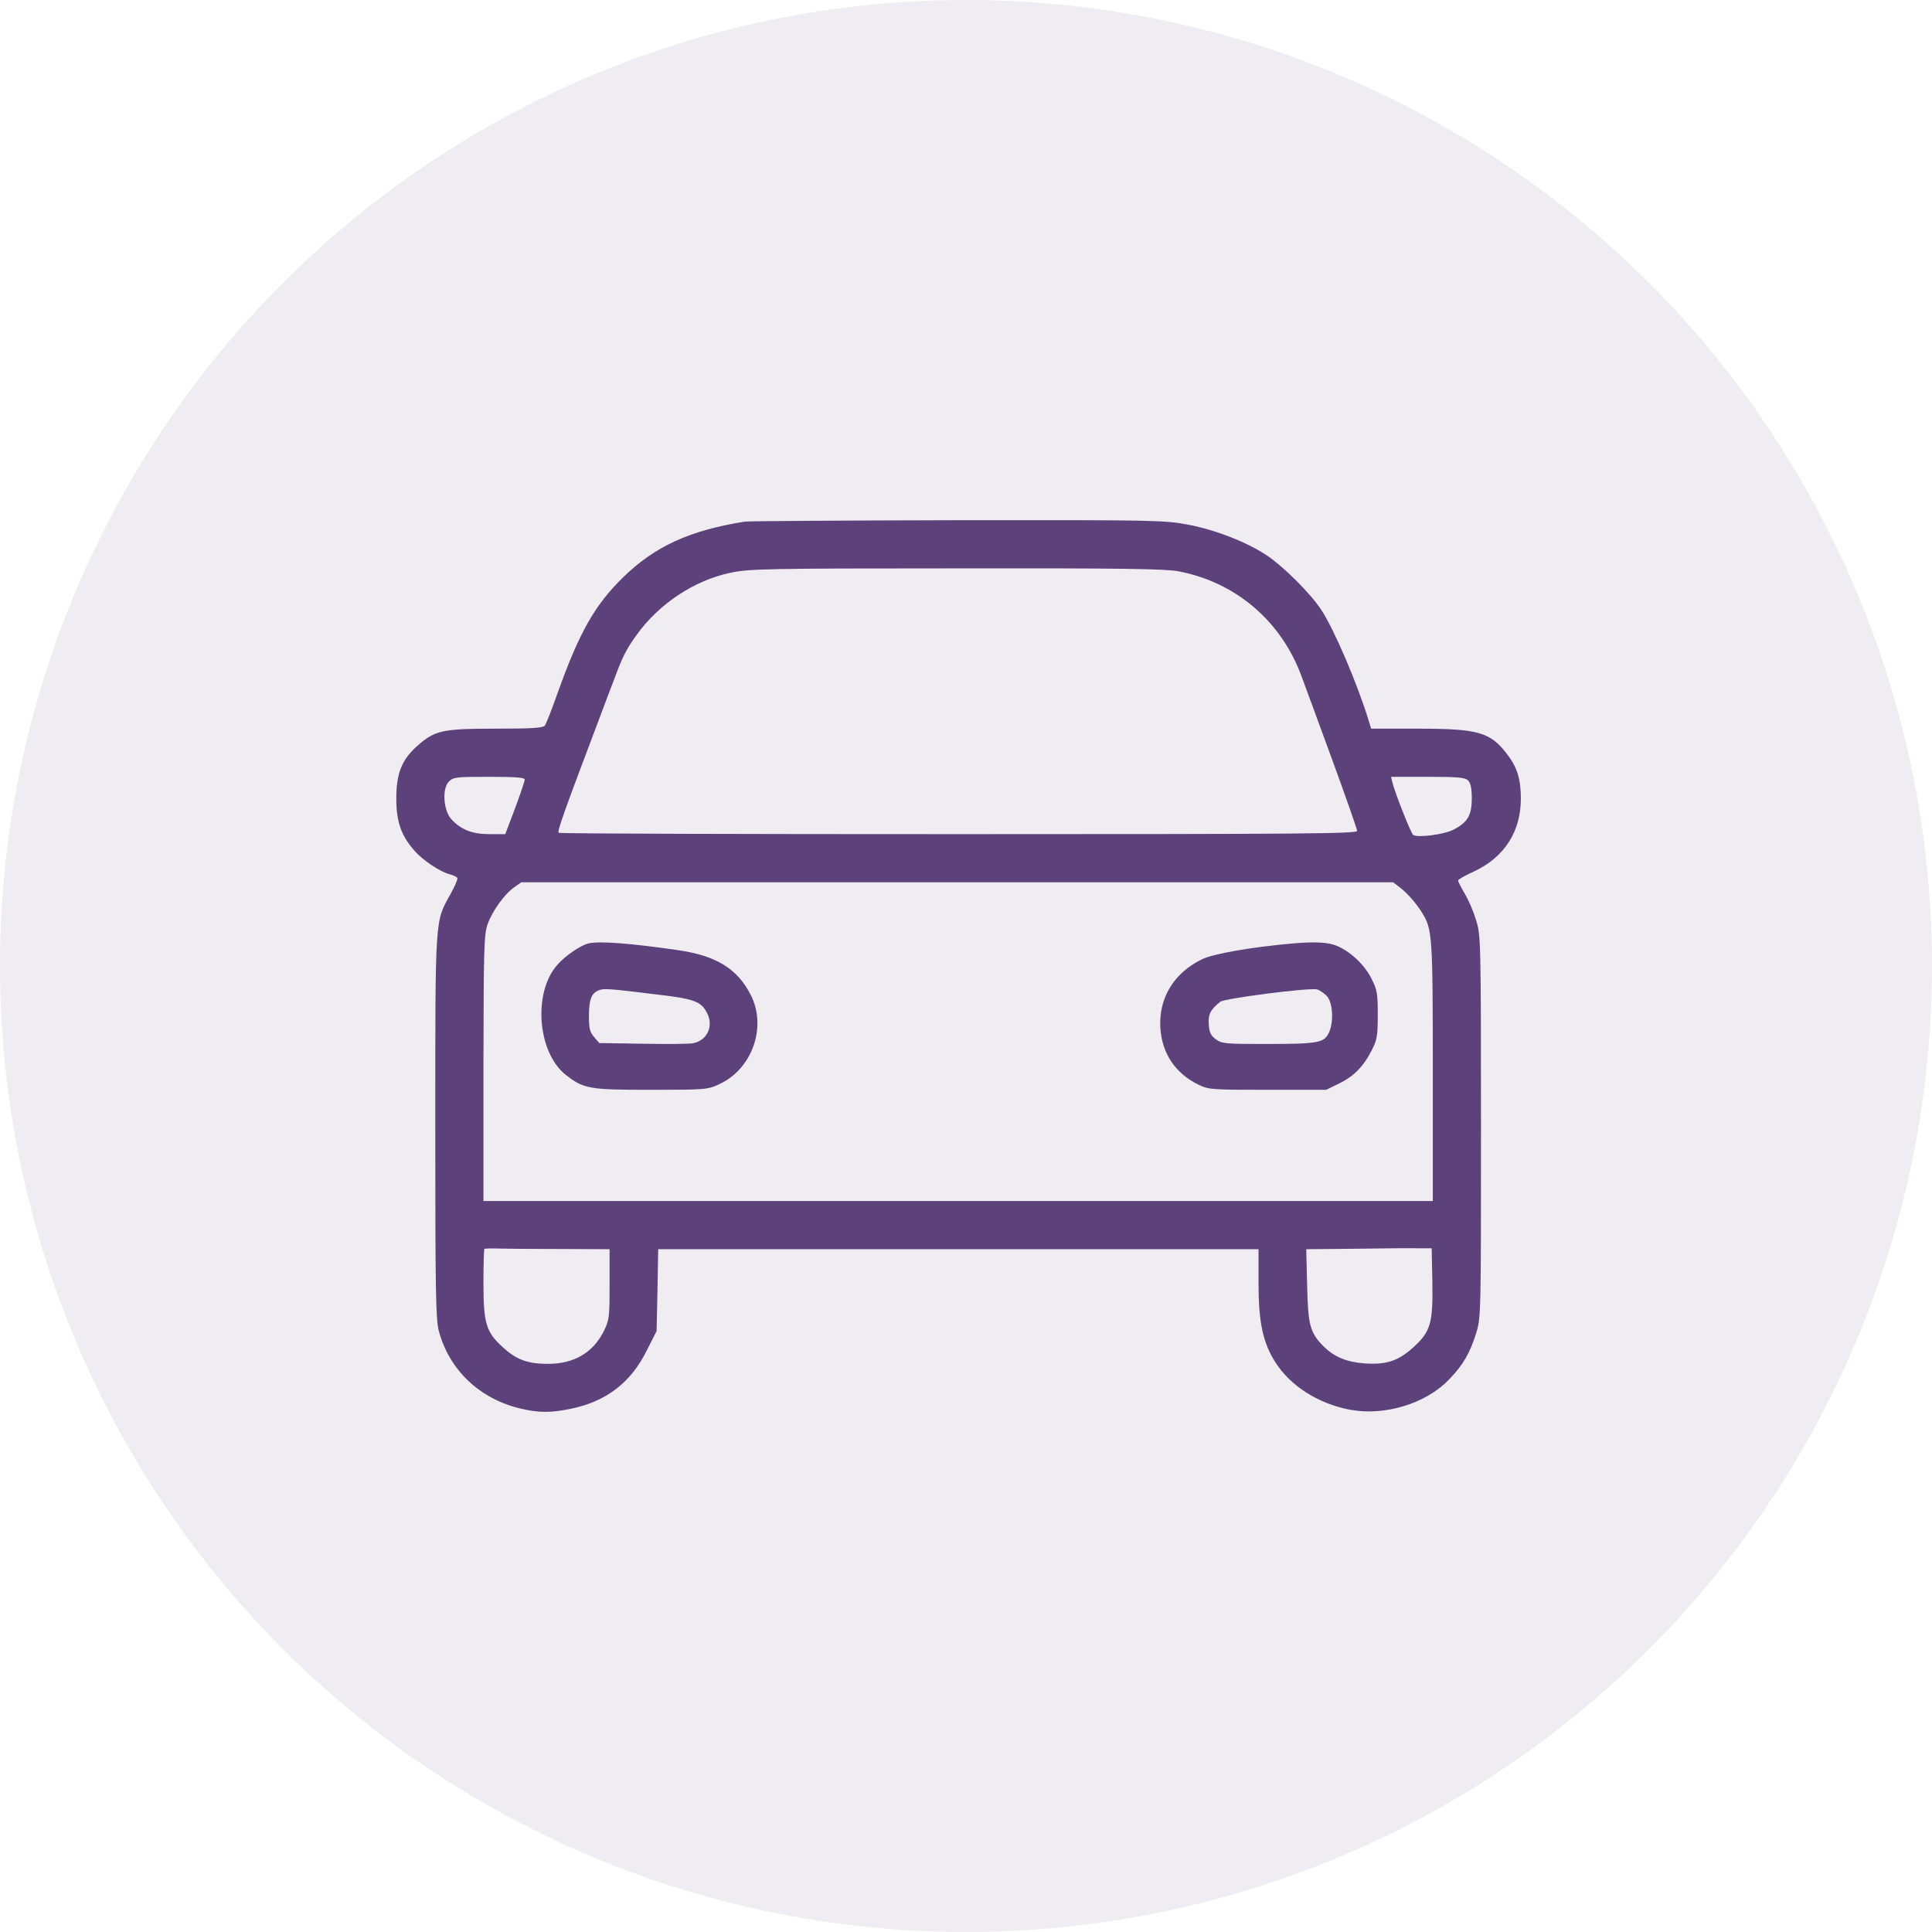
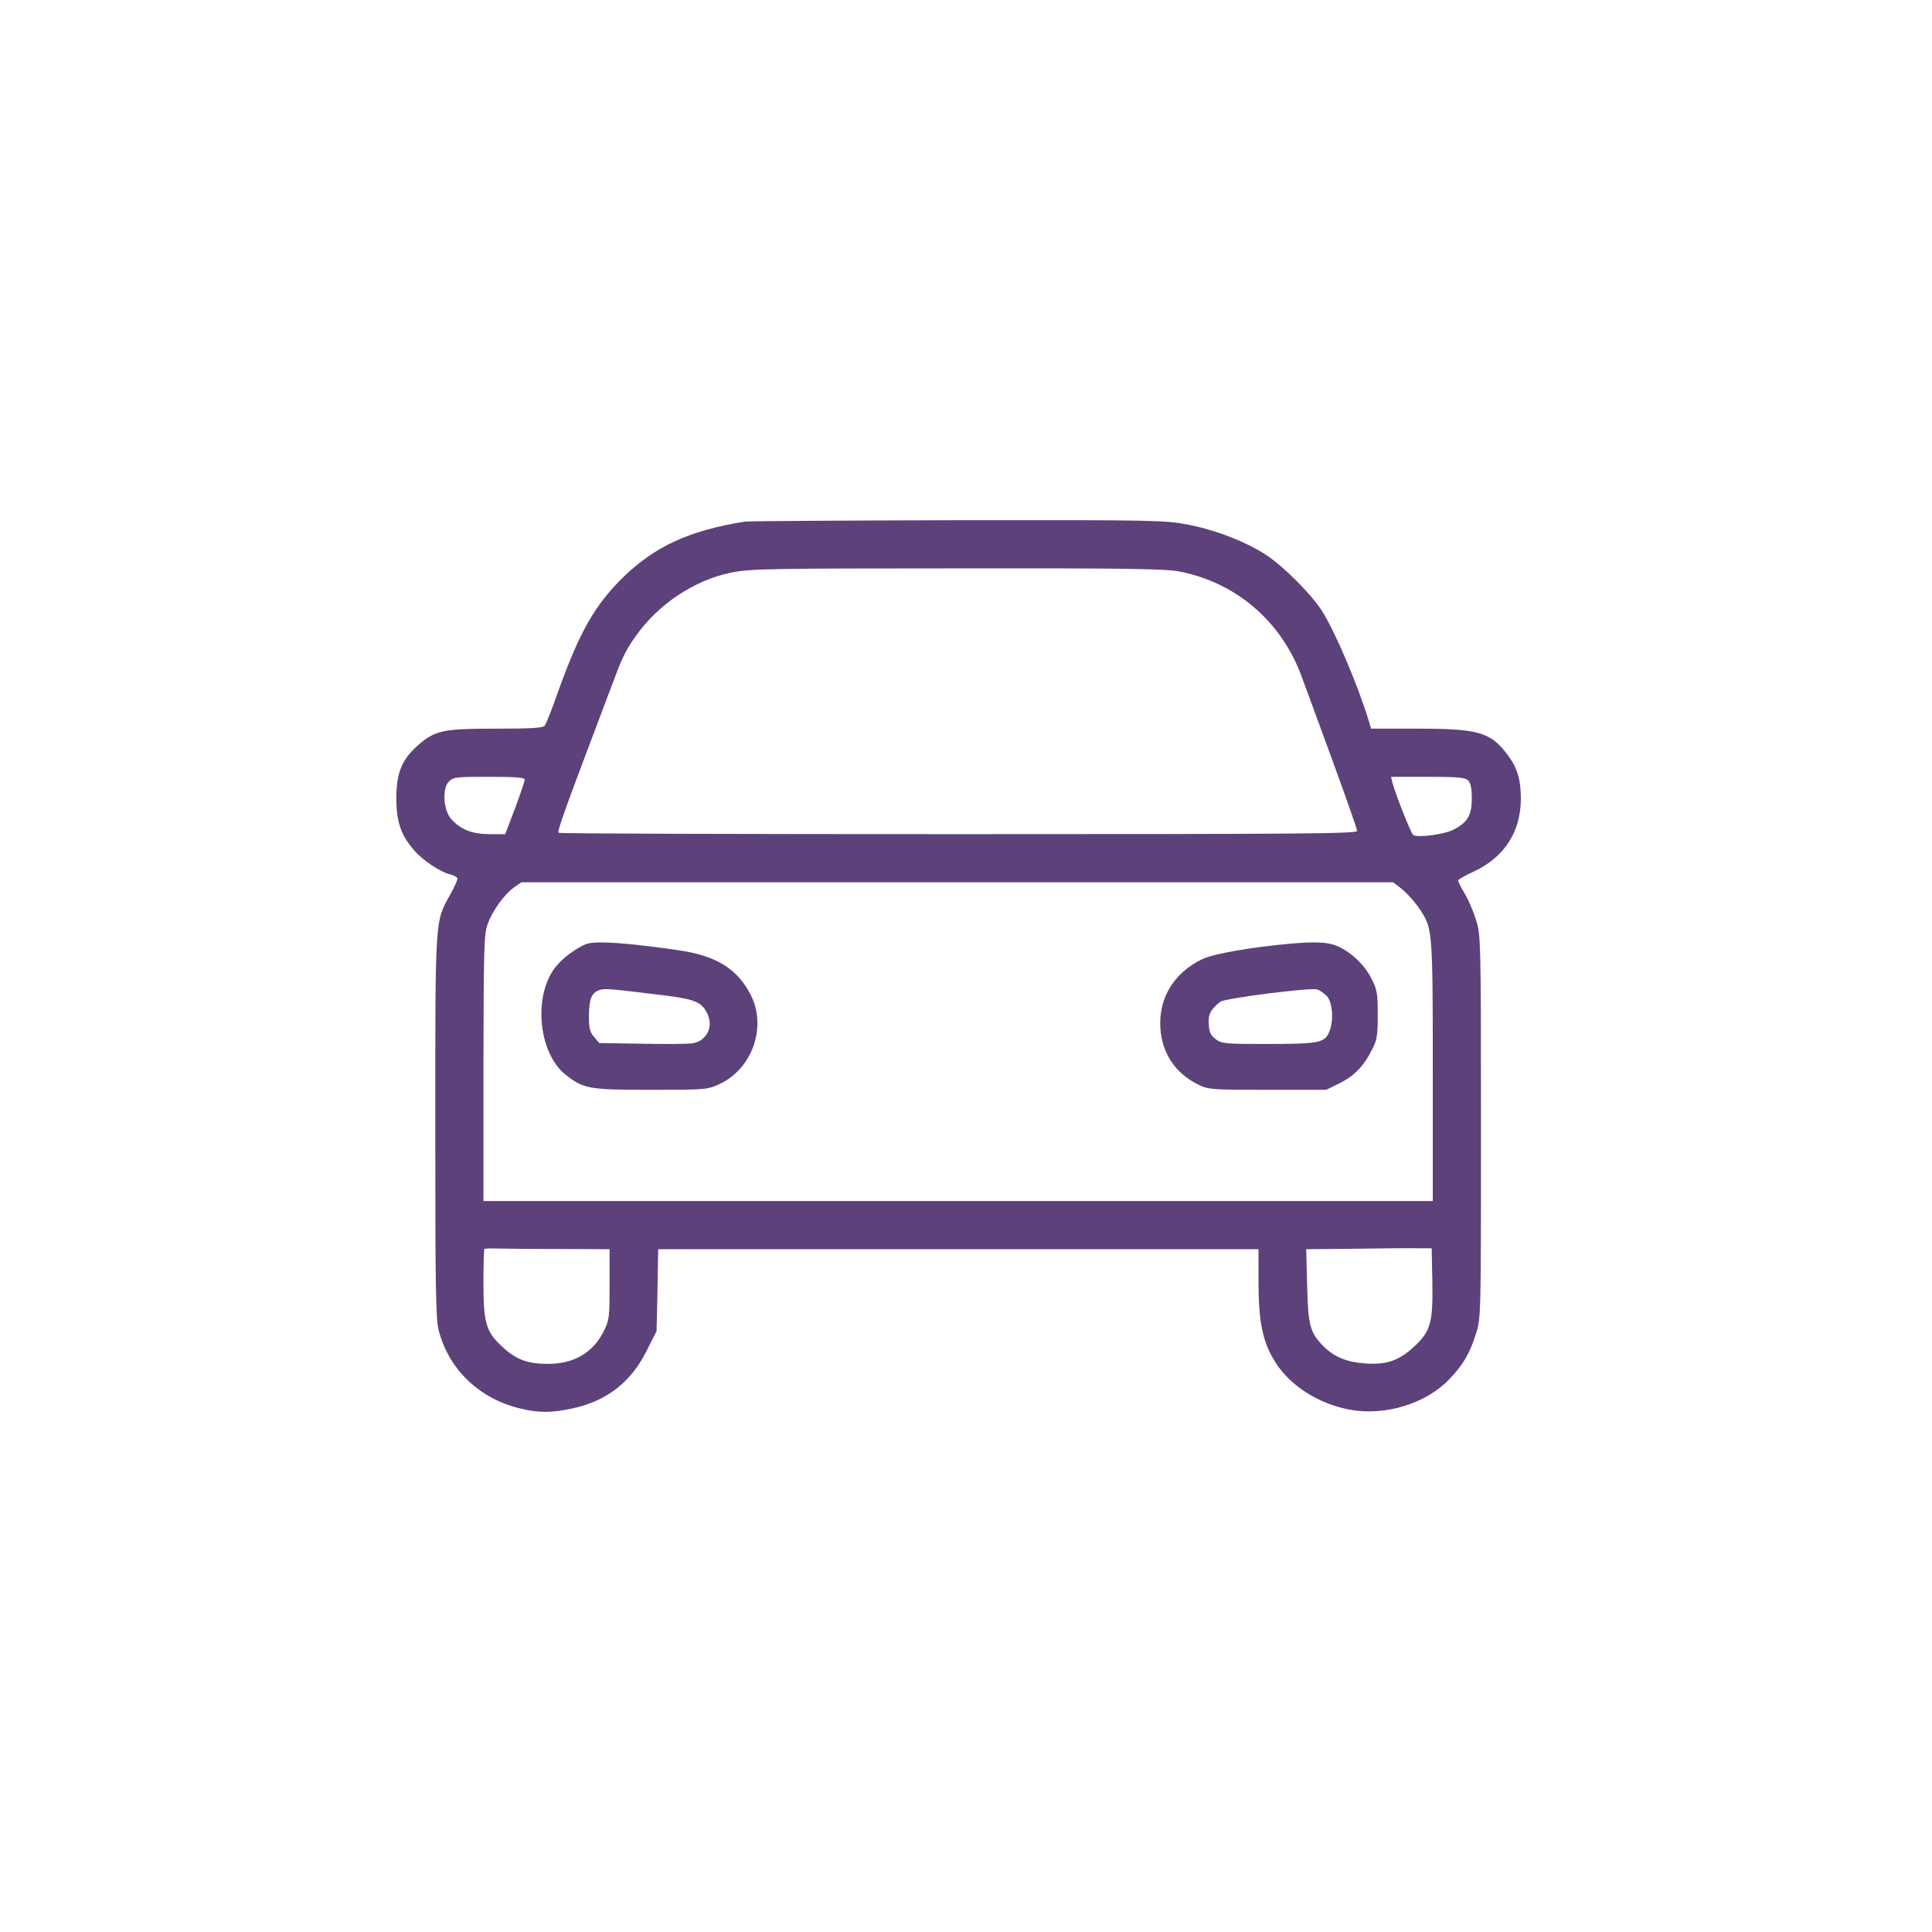
<svg xmlns="http://www.w3.org/2000/svg" width="78" height="78" viewBox="0 0 78 78" fill="none">
-   <circle cx="39" cy="39" r="39" fill="#5D417B" fill-opacity="0.1" />
  <path d="M30.072 21.058C27.823 21.419 26.443 22.058 25.156 23.308C24.008 24.437 23.397 25.511 22.527 27.937C22.286 28.622 22.046 29.242 21.99 29.298C21.925 29.39 21.416 29.418 20.037 29.418C17.879 29.418 17.565 29.483 16.87 30.094C16.222 30.659 16 31.214 16 32.242C16 33.177 16.194 33.732 16.731 34.343C17.065 34.732 17.777 35.204 18.157 35.297C18.296 35.334 18.435 35.399 18.463 35.445C18.49 35.491 18.361 35.788 18.185 36.102C17.555 37.232 17.574 36.954 17.574 45.481C17.574 52.091 17.592 53.248 17.713 53.72C18.129 55.303 19.361 56.479 21.018 56.868C21.749 57.044 22.268 57.044 23.082 56.868C24.49 56.572 25.48 55.803 26.11 54.526L26.508 53.739L26.545 52.082L26.573 50.434H38.691H50.81V51.804C50.81 53.387 50.986 54.211 51.495 55.007C52.106 55.961 53.227 56.674 54.504 56.914C55.902 57.174 57.559 56.674 58.494 55.702C59.078 55.1 59.346 54.628 59.596 53.822C59.791 53.202 59.791 53.063 59.791 45.481C59.791 37.963 59.781 37.75 59.596 37.158C59.494 36.815 59.291 36.334 59.133 36.075C58.985 35.825 58.865 35.584 58.865 35.547C58.865 35.51 59.152 35.343 59.504 35.186C60.735 34.612 61.401 33.575 61.401 32.242C61.401 31.464 61.253 30.983 60.864 30.473C60.179 29.557 59.689 29.418 57.235 29.418H55.356L55.263 29.112C54.81 27.622 53.865 25.409 53.338 24.613C52.912 23.965 51.856 22.91 51.181 22.447C50.375 21.9 49.097 21.401 47.996 21.188C47.033 21.002 46.737 20.993 38.654 21.002C34.062 21.012 30.202 21.039 30.072 21.058ZM47.589 23.067C49.903 23.511 51.736 25.085 52.551 27.316C52.708 27.733 53.273 29.279 53.81 30.742C54.347 32.214 54.791 33.473 54.791 33.547C54.791 33.658 52.606 33.677 38.701 33.677C29.85 33.677 22.582 33.658 22.555 33.621C22.49 33.566 22.777 32.76 24.147 29.14C24.406 28.455 24.693 27.677 24.795 27.427C25.119 26.548 25.277 26.224 25.684 25.659C26.582 24.391 28.026 23.428 29.498 23.122C30.248 22.965 30.924 22.947 38.608 22.947C45.404 22.937 47.033 22.965 47.589 23.067ZM21.184 31.473C21.184 31.538 21.009 32.056 20.796 32.63L20.398 33.677H19.768C19.074 33.677 18.62 33.501 18.231 33.084C17.898 32.732 17.842 31.834 18.12 31.557C18.305 31.371 18.416 31.362 19.75 31.362C20.805 31.362 21.184 31.39 21.184 31.473ZM59.272 31.51C59.374 31.612 59.42 31.825 59.42 32.232C59.42 32.917 59.254 33.205 58.67 33.501C58.282 33.695 57.217 33.834 57.05 33.704C56.958 33.63 56.309 31.992 56.208 31.566L56.161 31.362H57.643C58.874 31.362 59.152 31.39 59.272 31.51ZM56.513 35.825C56.837 36.075 57.18 36.473 57.42 36.861C57.828 37.519 57.846 37.806 57.846 43.277V48.489H38.682H19.518V43.138C19.527 38.259 19.537 37.76 19.685 37.315C19.879 36.778 20.351 36.111 20.768 35.815L21.046 35.621H38.645H56.245L56.513 35.825ZM22.555 50.425L24.61 50.434V51.85C24.61 53.22 24.601 53.285 24.36 53.776C23.925 54.618 23.166 55.063 22.129 55.063C21.305 55.063 20.851 54.896 20.305 54.396C19.62 53.776 19.518 53.433 19.518 51.776C19.518 51.054 19.537 50.443 19.555 50.425C19.574 50.406 19.796 50.397 20.046 50.406C20.287 50.415 21.416 50.425 22.555 50.425ZM57.828 51.73C57.856 53.415 57.763 53.757 57.059 54.396C56.458 54.942 55.967 55.109 55.087 55.044C54.365 54.989 53.875 54.785 53.449 54.368C52.884 53.804 52.81 53.507 52.773 51.897L52.736 50.434L54.764 50.415C55.874 50.397 57.013 50.387 57.291 50.397H57.8L57.828 51.73Z" fill="#5D417B" />
  <path d="M23.74 38.093C23.425 38.176 22.814 38.593 22.509 38.944C21.509 40.055 21.694 42.481 22.833 43.388C23.564 43.962 23.777 43.999 26.277 43.999C28.462 43.999 28.564 43.99 29.026 43.777C30.36 43.175 30.971 41.472 30.313 40.176C29.776 39.111 28.915 38.583 27.378 38.361C25.462 38.083 24.166 37.981 23.74 38.093ZM26.573 40.157C28.064 40.333 28.323 40.435 28.564 40.935C28.813 41.463 28.526 42.027 27.962 42.12C27.823 42.148 26.925 42.157 25.953 42.138L24.194 42.111L23.99 41.87C23.814 41.675 23.777 41.518 23.777 41.027C23.777 40.352 23.879 40.092 24.175 39.981C24.388 39.898 24.536 39.907 26.573 40.157Z" fill="#5D417B" />
  <path d="M52.152 38.093C50.495 38.241 48.967 38.509 48.523 38.731C47.394 39.278 46.773 40.296 46.847 41.5C46.912 42.536 47.458 43.342 48.393 43.796C48.801 43.99 48.93 43.999 51.18 43.999H53.541L54.069 43.74C54.661 43.453 55.059 43.046 55.392 42.379C55.596 41.981 55.624 41.805 55.624 40.963C55.624 40.12 55.596 39.953 55.383 39.537C55.115 38.981 54.569 38.454 54.013 38.204C53.643 38.037 53.115 38.009 52.152 38.093ZM53.569 40.213C53.819 40.49 53.856 41.305 53.633 41.731C53.439 42.101 53.18 42.148 51.115 42.148C49.458 42.148 49.328 42.138 49.078 41.953C48.875 41.796 48.819 41.675 48.801 41.352C48.773 40.944 48.875 40.759 49.264 40.444C49.449 40.305 52.837 39.87 53.17 39.944C53.272 39.972 53.448 40.092 53.569 40.213Z" fill="#5D417B" />
</svg>